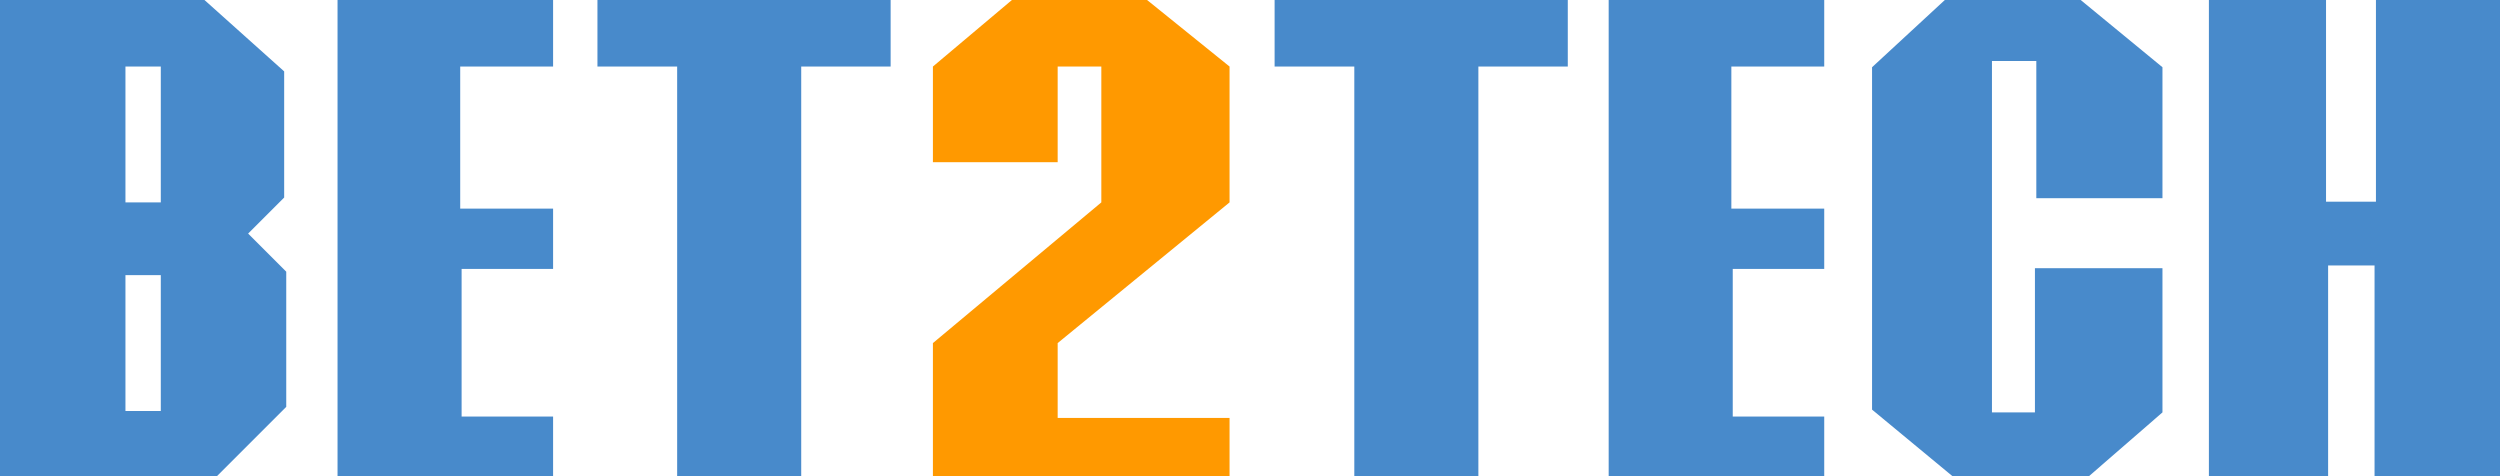
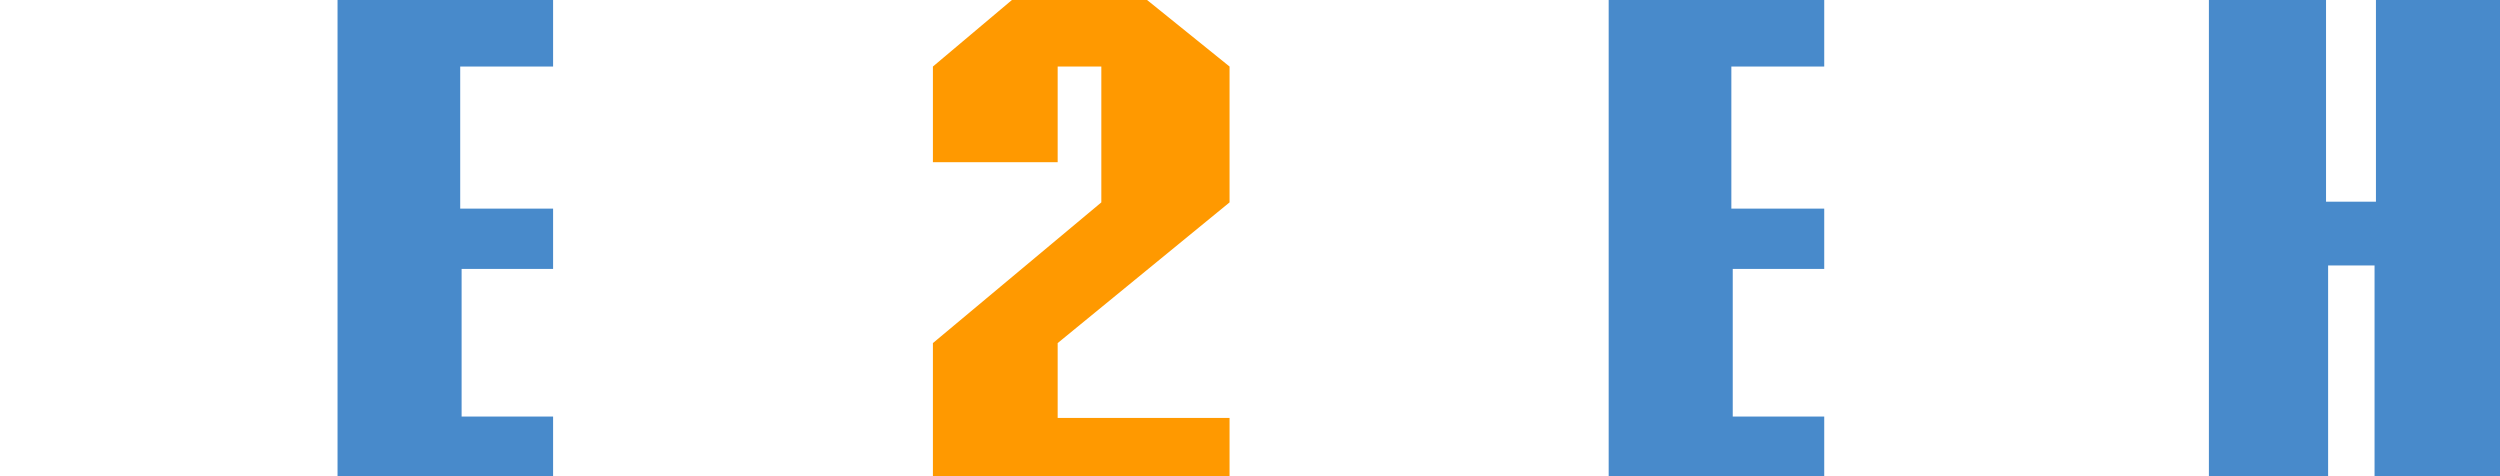
<svg xmlns="http://www.w3.org/2000/svg" version="1.0" id="Layer_1" x="0px" y="0px" viewBox="0 0 360.7 68.7" style="enable-background:new 0 0 360.7 68.7;" xml:space="preserve">
  <style type="text/css">
	.st0{fill:#488ACB;}
	.st1{fill:#FF9900;}
</style>
  <g>
-     <path class="st0" d="M35.8,33.7l5.2-5.2V10.3L29.5,0H0v68.7h31.3l10-10V39.2L35.8,33.7z M23.2,59.3h-5.1V39.7h5.1V59.3z M23.2,29.2   h-5.1V9.6h5.1V29.2z" />
    <polygon class="st0" points="48.7,0 48.7,68.7 79.8,68.7 79.8,60.1 66.6,60.1 66.6,38.8 79.8,38.8 79.8,30.1 66.4,30.1 66.4,9.6    79.8,9.6 79.8,0  " />
    <polygon class="st0" points="232.1,0 232.1,68.7 263.2,68.7 263.2,60.1 250,60.1 250,38.8 263.2,38.8 263.2,30.1 249.8,30.1    249.8,9.6 263.2,9.6 263.2,0  " />
-     <polygon class="st0" points="86.2,0 86.2,9.6 97.7,9.6 97.7,68.7 115.6,68.7 115.6,9.6 128.5,9.6 128.5,0  " />
-     <polygon class="st0" points="183.9,0 183.9,9.6 195.4,9.6 195.4,68.7 213.3,68.7 213.3,9.6 226.2,9.6 226.2,0  " />
    <polygon class="st1" points="134.6,9.6 134.6,23.4 152.6,23.4 152.6,9.6 158.9,9.6 158.9,29.2 134.6,49.5 134.6,68.7 177.4,68.7    177.4,60.3 152.6,60.3 152.6,49.5 177.4,29.2 177.4,9.6 165.5,0 146,0  " />
-     <polygon class="st0" points="270.1,9.7 280.6,0 300.2,0 312,9.7 312,28.6 293.8,28.6 293.8,8.8 287.4,8.8 287.4,59.5 293.6,59.5    293.6,38.7 312,38.7 312,59.5 301.4,68.7 281.7,68.7 270.1,59.1  " />
    <polygon class="st0" points="318.7,0 318.7,68.7 335.9,68.7 335.9,38.3 342.6,38.3 342.6,68.7 360.7,68.7 360.7,0 342.8,0    342.8,29.1 335.6,29.1 335.6,0  " />
  </g>
</svg>